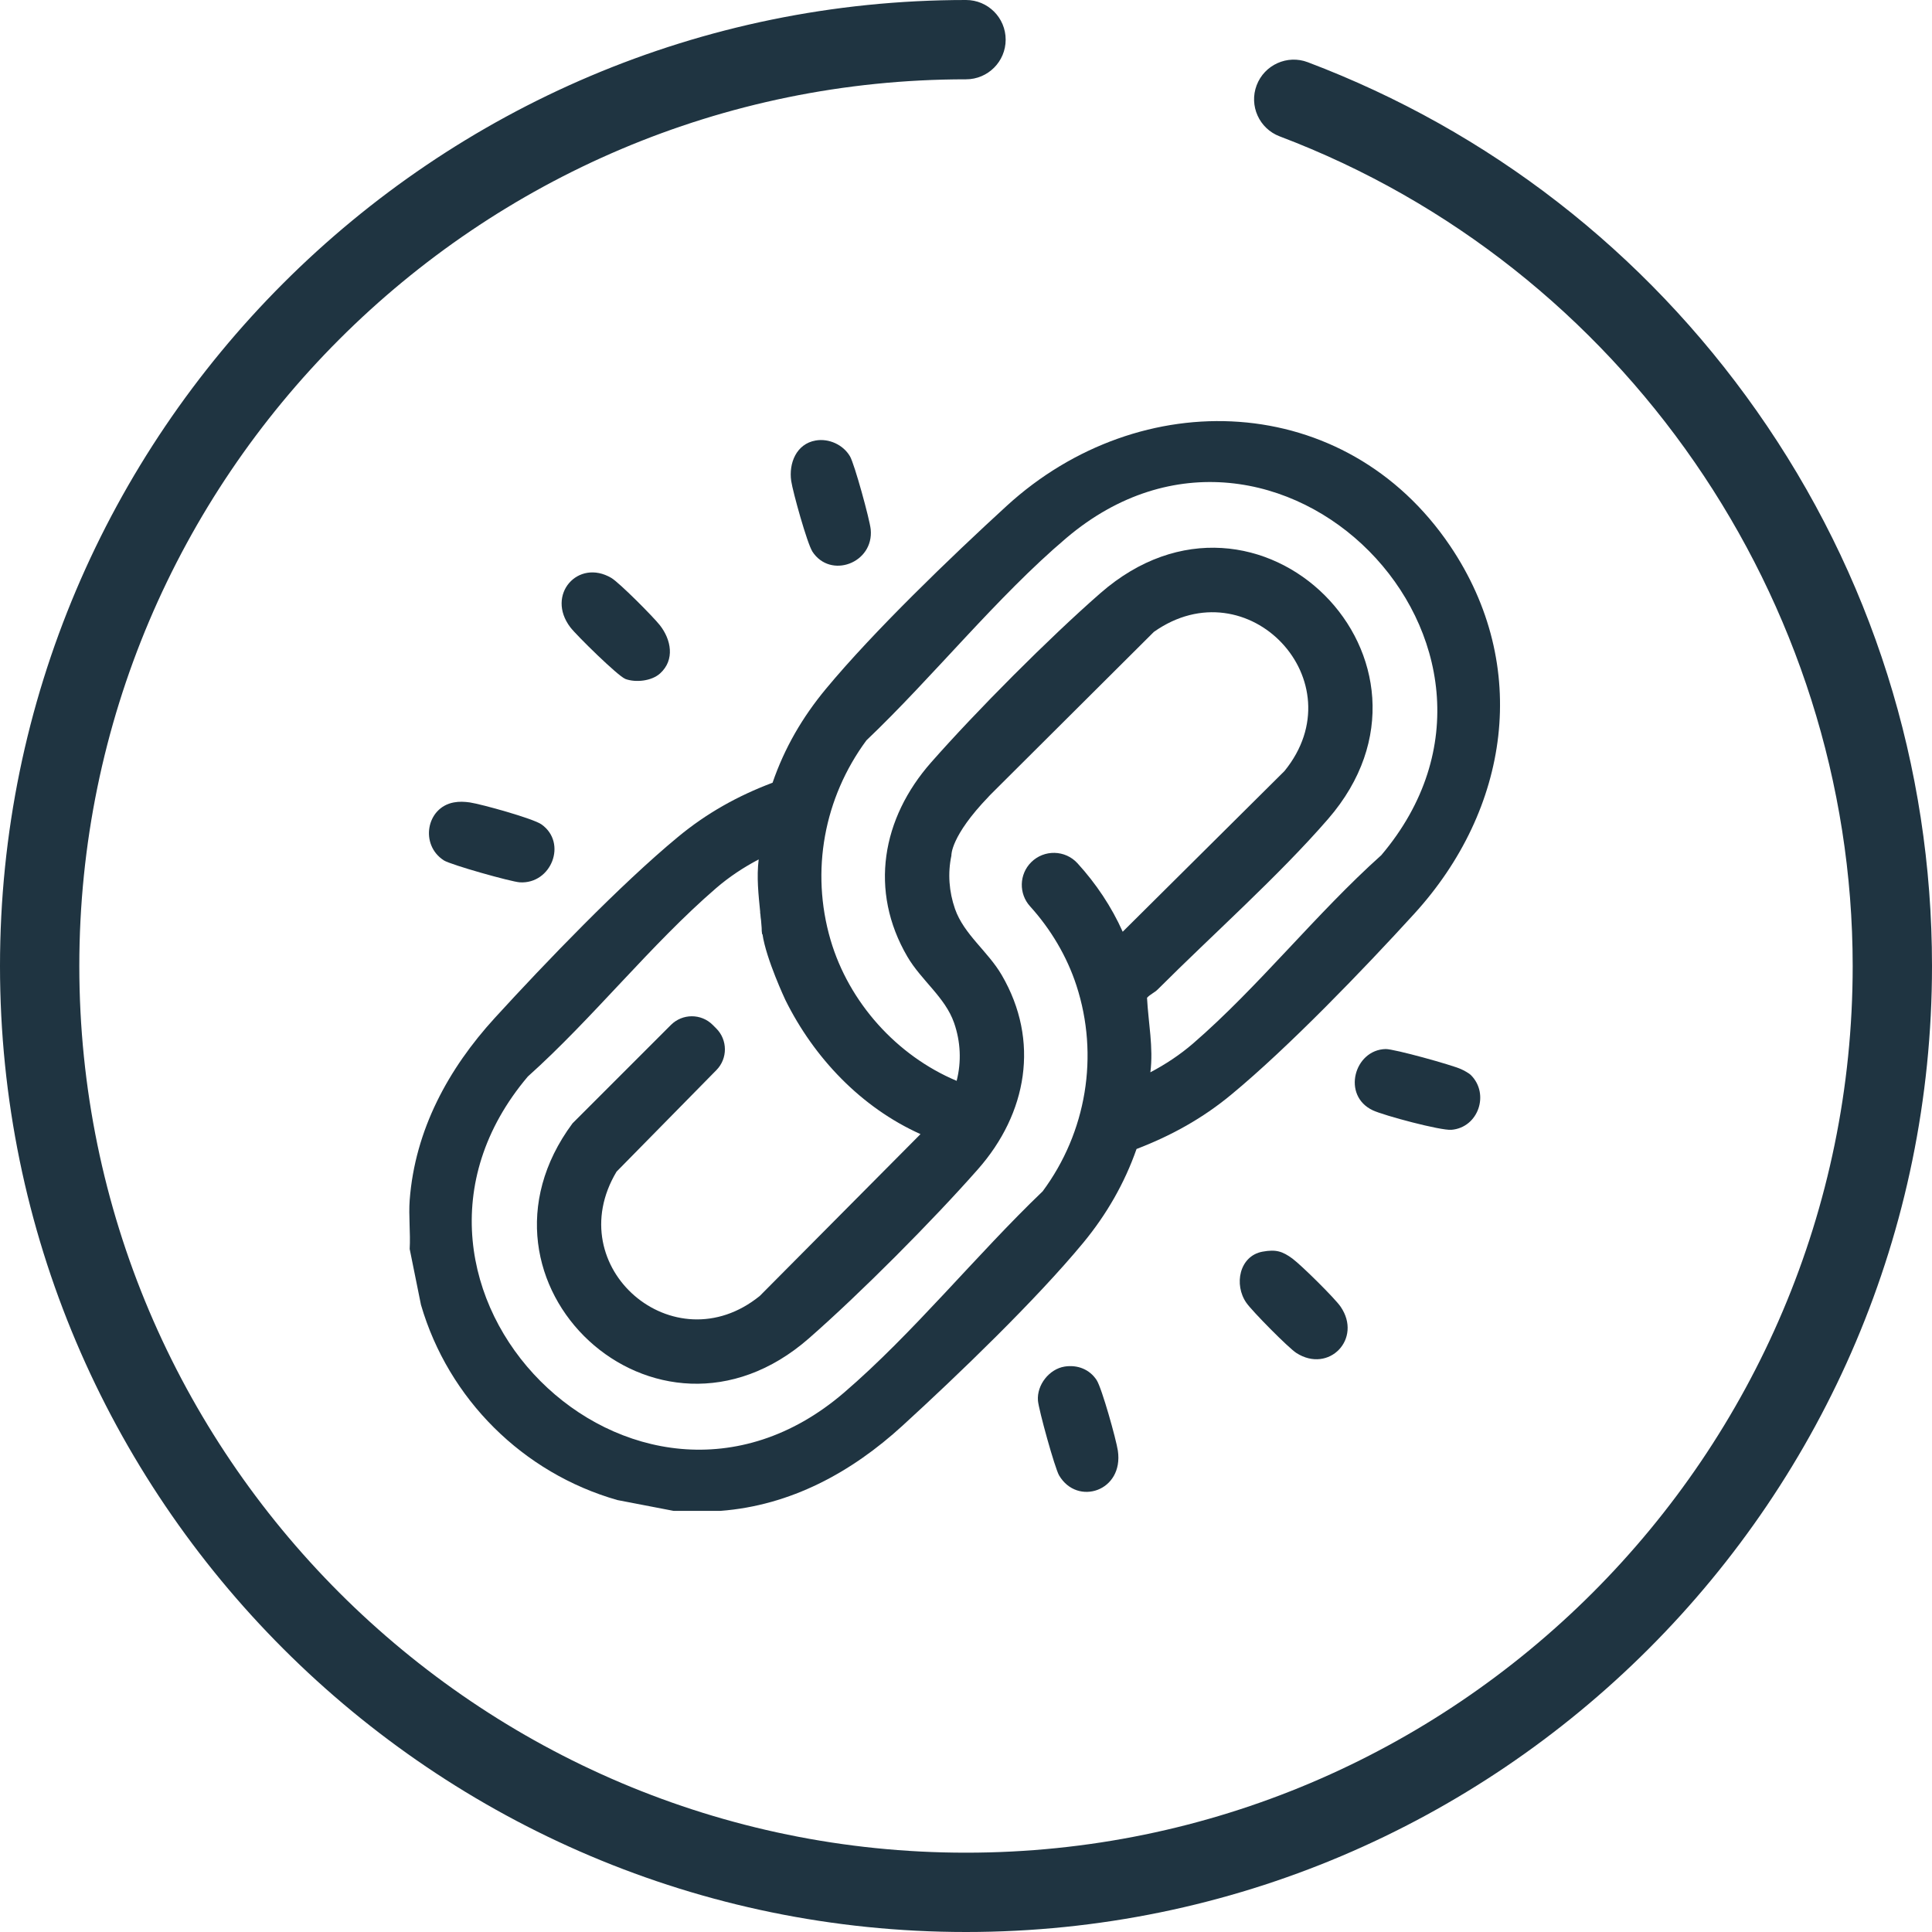
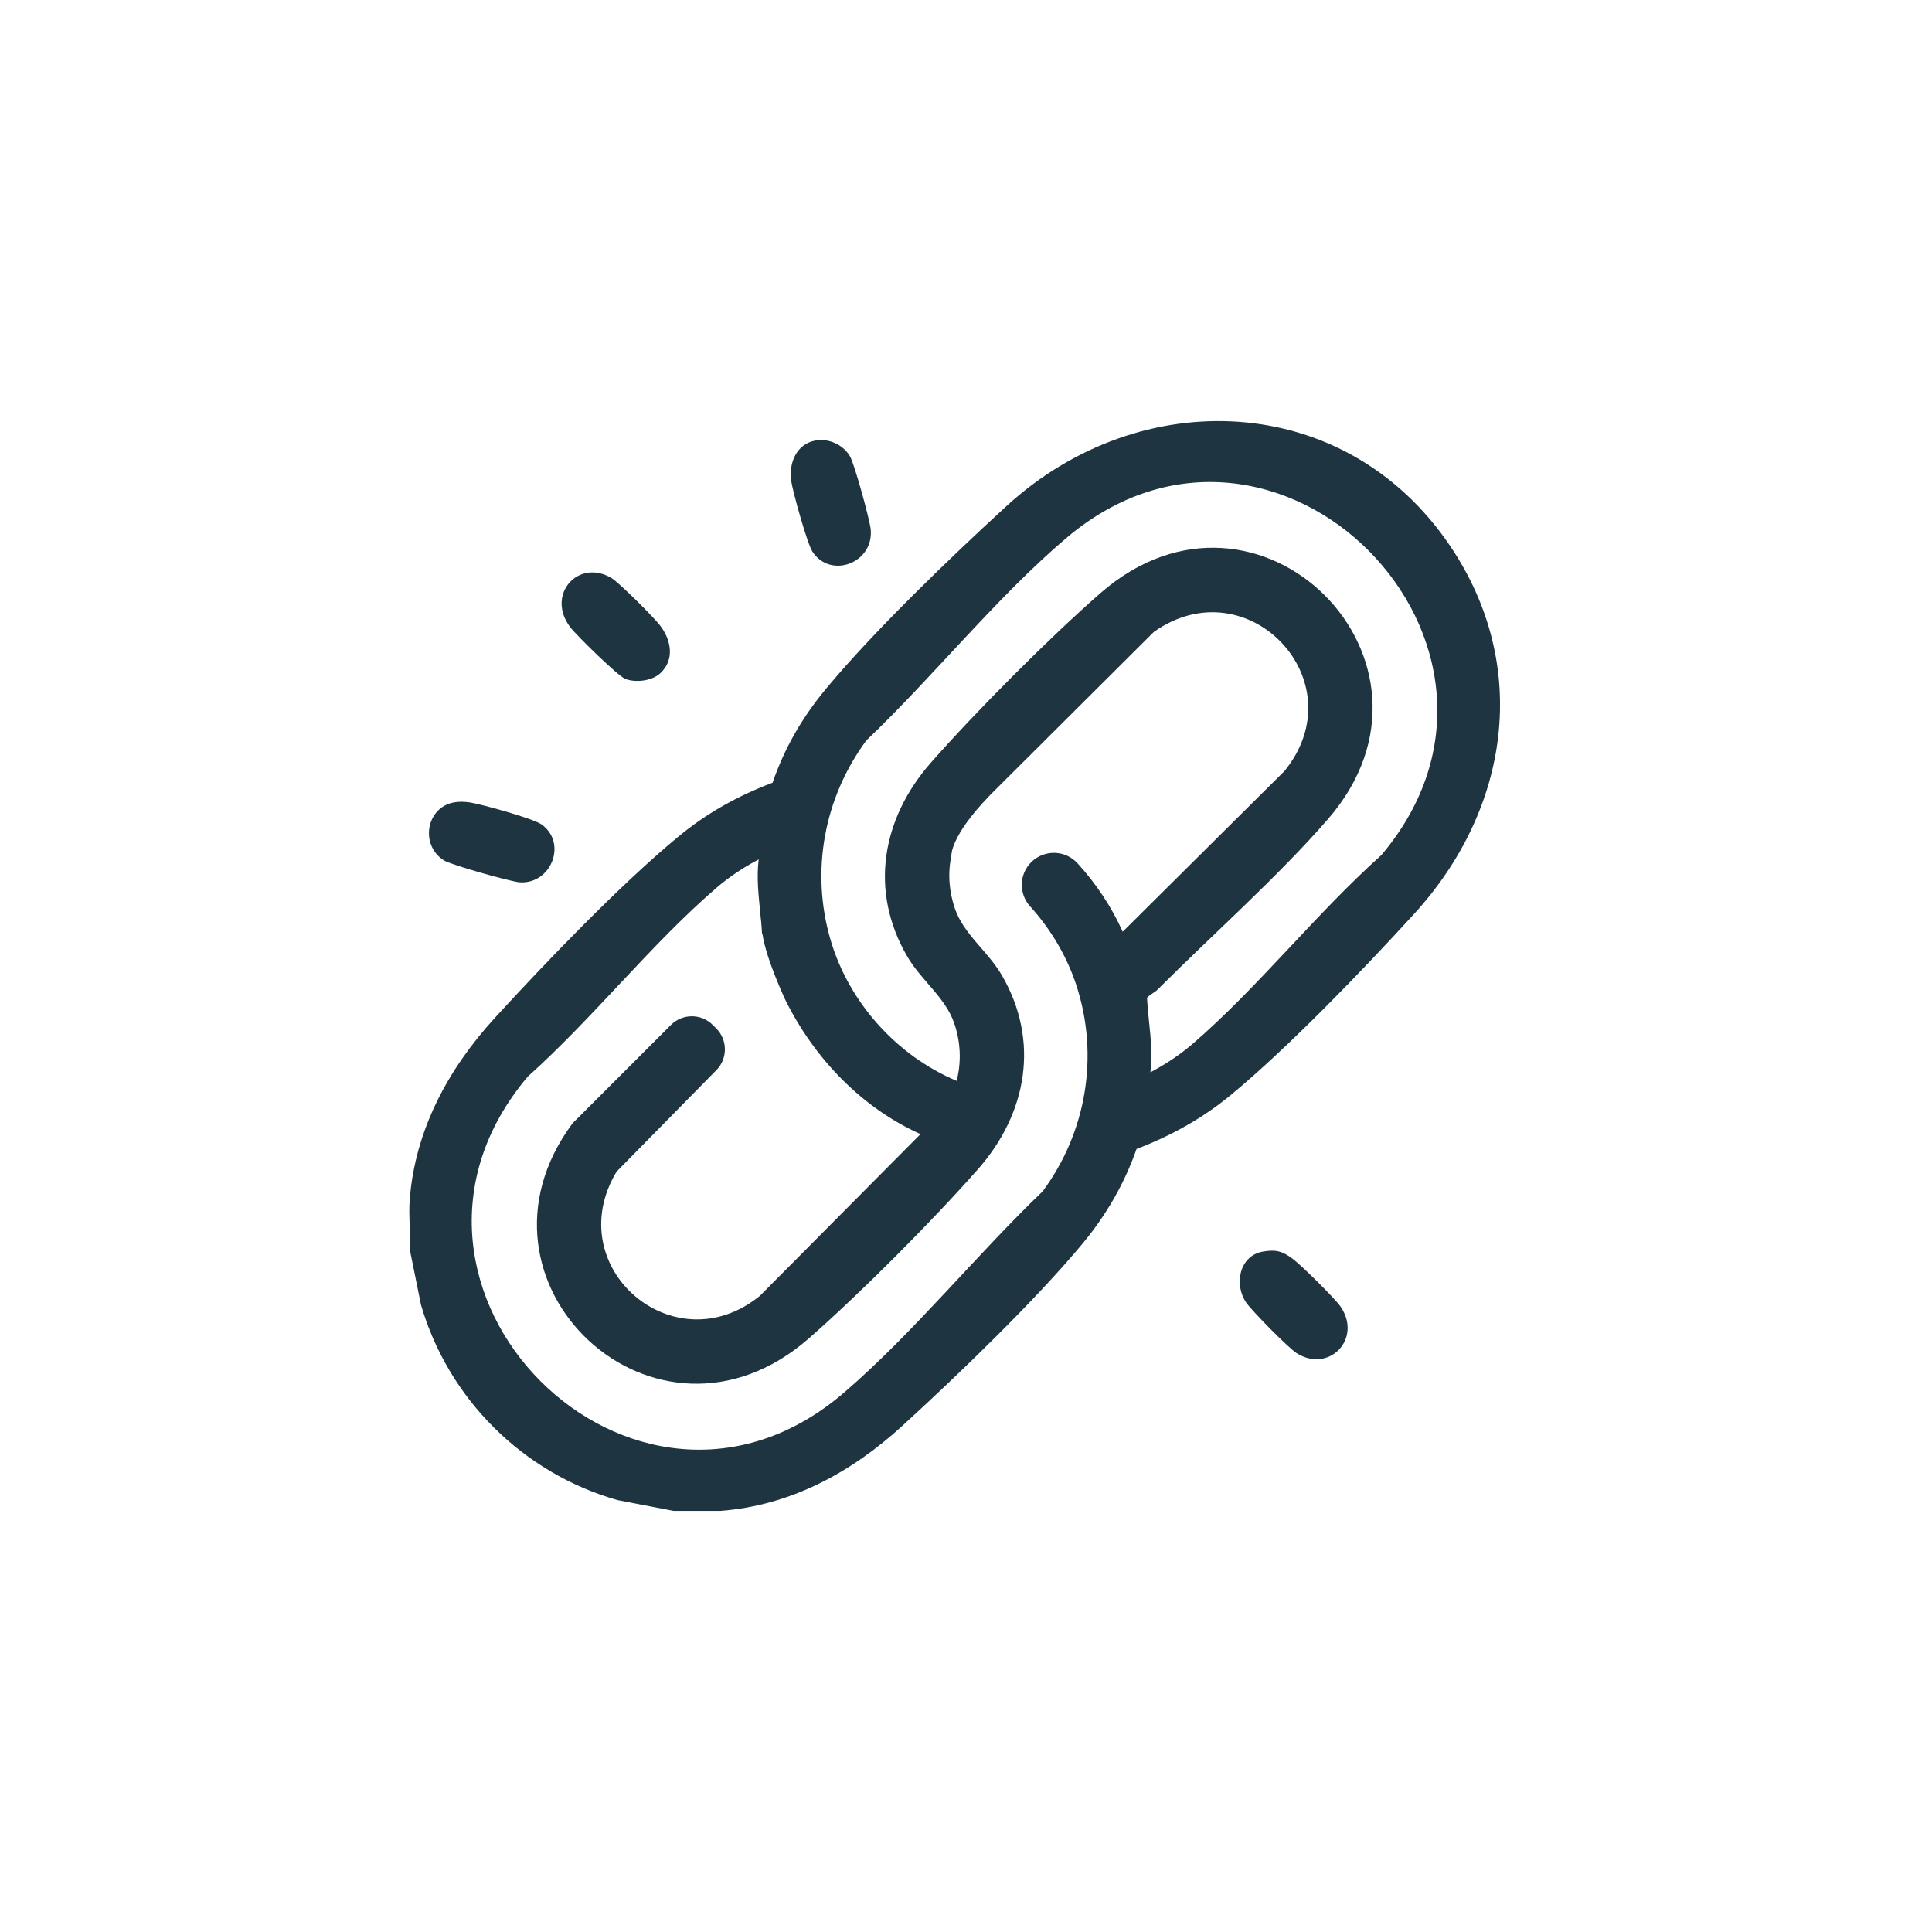
<svg xmlns="http://www.w3.org/2000/svg" width="75" height="75" viewBox="0 0 75 75" fill="currentColor">
  <g clip-path="url(#clip0_1033_36)">
-     <path d="M37.5 75C16.823 75 0 58.177 0 37.5C0 16.823 16.823 0 37.5 0C38.351 0 39.04 0.688 39.04 1.54C39.04 2.391 38.351 3.079 37.5 3.079C18.521 3.079 3.079 18.521 3.079 37.5C3.079 56.479 18.521 71.921 37.5 71.921C56.479 71.921 71.921 56.479 71.921 37.5C71.921 23.27 62.982 10.328 49.678 5.294C48.882 4.993 48.482 4.104 48.783 3.31C49.084 2.516 49.973 2.114 50.767 2.415C57.814 5.081 63.84 9.761 68.193 15.95C72.647 22.28 75 29.732 75 37.5C75 58.177 58.177 75 37.5 75Z" fill="#1F3441" />
    <path d="M29.54 35.694C29.532 35.602 29.52 35.51 29.512 35.419L29.536 35.413C29.536 35.507 29.538 35.602 29.54 35.694Z" fill="#1F3441" />
-     <path d="M29.6 36.268C29.6 36.268 29.586 36.255 29.582 36.248C29.578 36.172 29.573 36.092 29.567 36.015C29.575 36.101 29.586 36.185 29.6 36.268Z" fill="#1F3441" />
    <path d="M54.902 35.472C58.588 31.432 59.448 25.861 56.29 21.187C52.227 15.178 44.274 14.883 39.077 19.641C36.917 21.618 33.9 24.523 32.056 26.749C31.148 27.845 30.455 29.035 29.991 30.385C28.634 30.897 27.429 31.57 26.314 32.494C24.095 34.328 21.178 37.361 19.207 39.517C17.404 41.49 16.111 43.861 15.904 46.586C15.858 47.2 15.939 47.866 15.904 48.486L16.342 50.653C17.408 54.312 20.303 57.187 23.967 58.232L26.149 58.652H27.968C30.695 58.445 33.059 57.154 35.032 55.348C37.188 53.378 40.221 50.459 42.055 48.24C42.952 47.153 43.654 45.937 44.12 44.604C45.468 44.087 46.683 43.416 47.795 42.495C50.01 40.667 52.94 37.623 54.902 35.472ZM43.584 36.172C43.146 35.193 42.548 34.302 41.831 33.515C41.353 32.989 40.531 32.971 40.029 33.473C39.561 33.941 39.543 34.694 39.988 35.184C40.793 36.073 41.419 37.128 41.787 38.257C42.675 40.98 42.174 43.958 40.476 46.247C37.913 48.7 35.435 51.772 32.76 54.066C24.616 61.054 13.579 49.964 20.49 41.791C23.004 39.541 25.267 36.662 27.801 34.476C28.3 34.045 28.867 33.669 29.452 33.363C29.367 34.047 29.444 34.733 29.512 35.419C29.521 35.51 29.532 35.602 29.54 35.694C29.543 35.712 29.543 35.727 29.545 35.743C29.551 35.833 29.56 35.923 29.567 36.015C29.573 36.092 29.578 36.172 29.582 36.249C29.587 36.255 29.593 36.262 29.6 36.268C29.741 37.232 30.488 38.818 30.488 38.818C31.601 41.068 33.433 42.994 35.734 44.026L29.496 50.307C26.162 53.013 21.717 49.19 23.934 45.484L27.812 41.54C28.254 41.09 28.249 40.366 27.803 39.922L27.666 39.785C27.218 39.339 26.494 39.341 26.046 39.787L22.225 43.608C17.633 49.801 25.467 57.147 31.399 51.957C33.394 50.211 36.209 47.382 37.966 45.387C39.869 43.227 40.379 40.408 38.886 37.85C38.349 36.928 37.421 36.277 37.073 35.283C36.84 34.614 36.787 33.902 36.933 33.213V33.207C36.933 33.207 36.891 32.468 38.38 30.924H38.378L38.452 30.847C38.503 30.796 38.556 30.744 38.608 30.691L44.793 24.53C48.442 21.952 52.696 26.45 49.863 29.932L43.584 36.169V36.172ZM46.309 40.513C45.809 40.944 45.242 41.32 44.657 41.626C44.78 40.665 44.578 39.7 44.527 38.734C44.648 38.6 44.82 38.534 44.947 38.406C47.056 36.295 49.634 34.01 51.556 31.793C56.85 25.689 48.856 17.655 42.713 23.03C40.716 24.776 37.9 27.605 36.143 29.6C34.238 31.762 33.728 34.577 35.224 37.137C35.763 38.059 36.688 38.71 37.036 39.704C37.291 40.432 37.328 41.215 37.137 41.958C34.81 40.98 32.952 38.912 32.241 36.484C31.46 33.812 31.988 30.972 33.633 28.742C36.209 26.292 38.703 23.166 41.395 20.886C49.553 13.969 60.51 25.06 53.622 33.198C51.106 35.448 48.842 38.325 46.309 40.513Z" fill="#1F3441" />
    <path d="M24.273 26.356C24.678 26.507 25.3 26.439 25.625 26.142C26.208 25.614 26.054 24.827 25.614 24.268C25.355 23.941 24.046 22.621 23.73 22.434C22.439 21.675 21.178 23.092 22.142 24.354C22.379 24.664 23.991 26.248 24.273 26.354V26.356Z" fill="#1F3441" />
    <path d="M50.184 48.867C49.782 48.57 49.531 48.495 49.012 48.589C48.112 48.754 47.888 49.87 48.387 50.58C48.618 50.908 50.013 52.322 50.327 52.524C51.589 53.329 52.896 51.97 52.042 50.725C51.82 50.4 50.516 49.113 50.182 48.867H50.184Z" fill="#1F3441" />
-     <path d="M56.716 41.503C56.358 41.34 54.121 40.718 53.791 40.724C52.571 40.751 52.076 42.535 53.296 43.104C53.73 43.306 55.925 43.894 56.345 43.859C57.389 43.771 57.834 42.469 57.101 41.736C57.022 41.657 56.824 41.551 56.716 41.503Z" fill="#1F3441" />
    <path d="M17.23 33.4C17.492 33.57 19.843 34.232 20.18 34.252C21.403 34.326 22.032 32.723 21.022 32.004C20.701 31.775 18.695 31.219 18.24 31.15C18.031 31.12 17.826 31.111 17.617 31.15C16.549 31.346 16.291 32.796 17.23 33.4Z" fill="#1F3441" />
-     <path d="M42.576 53.582C42.299 53.153 41.824 52.973 41.329 53.05C40.733 53.145 40.245 53.76 40.293 54.372C40.322 54.728 40.947 56.989 41.114 57.275C41.822 58.476 43.628 57.889 43.395 56.314C43.331 55.883 42.776 53.895 42.574 53.58L42.576 53.582Z" fill="#1F3441" />
    <path d="M31.533 21.407C32.235 22.493 33.926 21.86 33.801 20.551C33.763 20.171 33.172 18.013 32.996 17.714C32.73 17.261 32.175 17.012 31.665 17.1C30.913 17.23 30.614 17.985 30.715 18.673C30.779 19.104 31.333 21.092 31.535 21.407H31.533Z" fill="#1F3441" />
  </g>
  <defs>
    <clipPath id="clip0_1033_36">
      <rect width="75" height="75" fill="white" />
    </clipPath>
  </defs>
</svg>